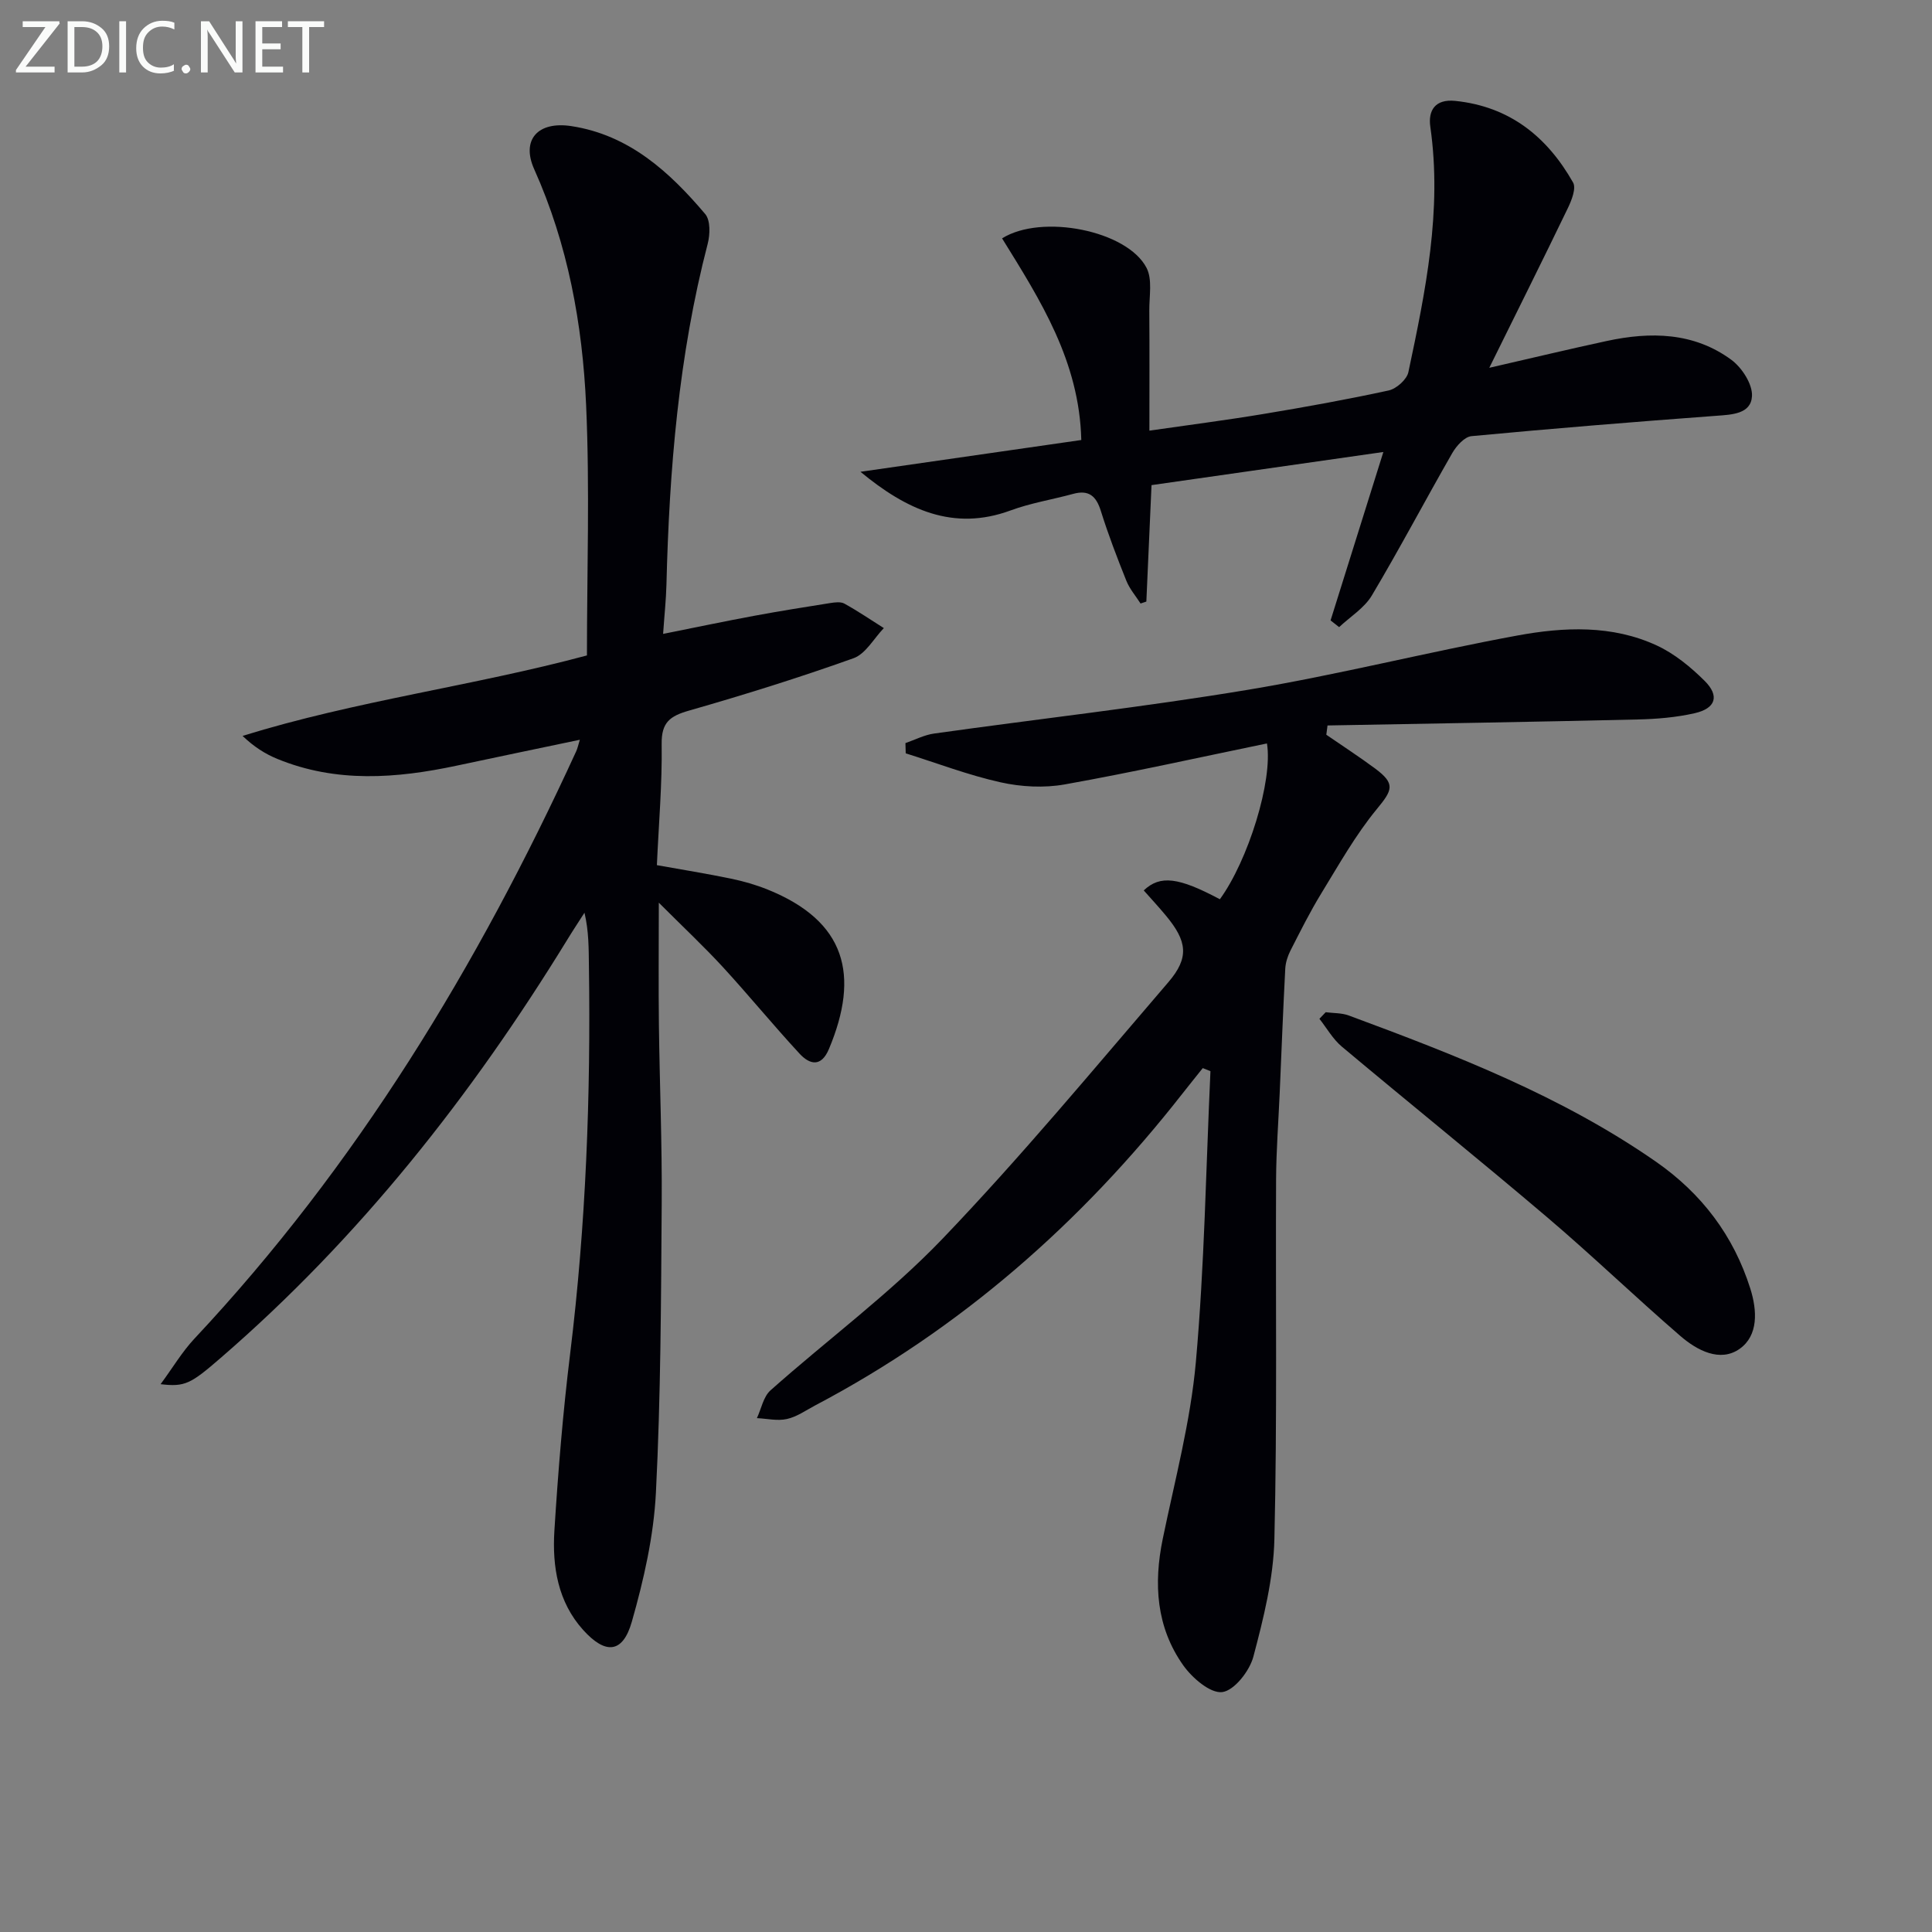
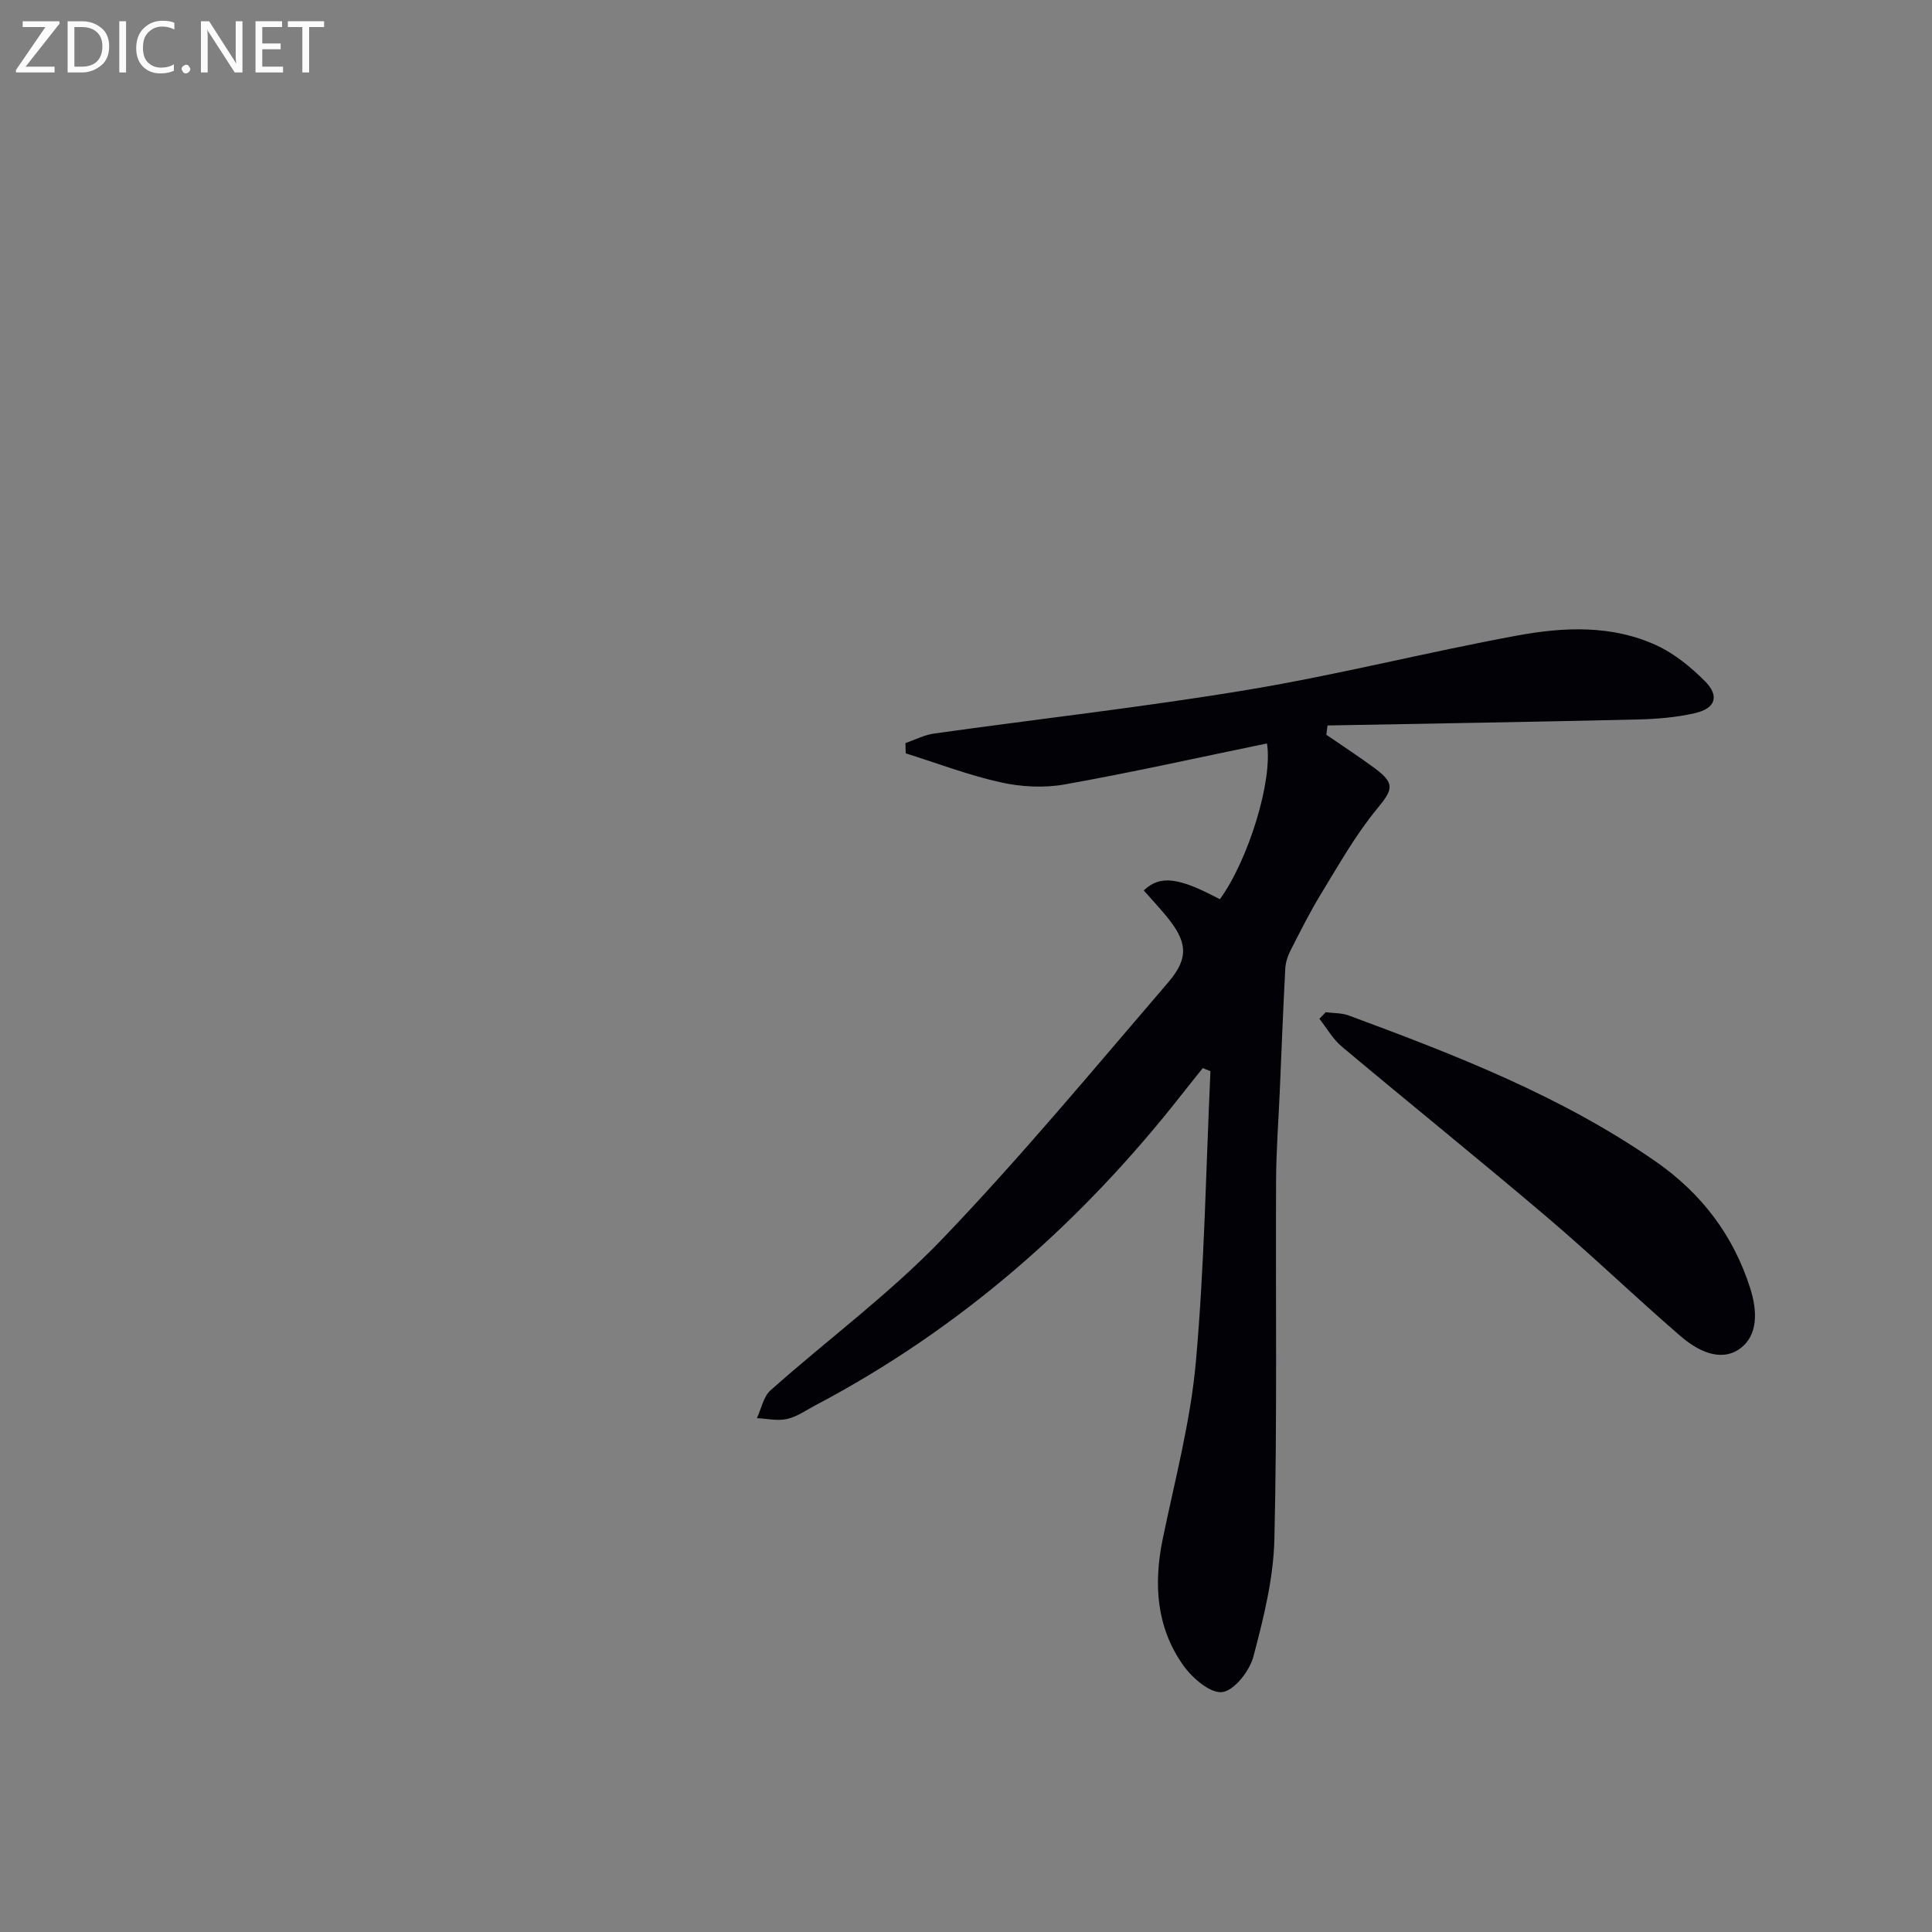
<svg xmlns="http://www.w3.org/2000/svg" enable-background="new 0 0 400 400" viewBox="0 0 400 400">
  <rect x="0" y="0" width="400" height="400" fill="#808080" stroke="none" />
-   <path d="m33.25 286.58c2.52-3.42 4.45-6.69 6.98-9.4 33.61-35.85 58.69-77.21 79.07-121.64.27-.59.4-1.24.75-2.38-8.74 1.83-17.1 3.57-25.45 5.35-12.52 2.67-24.98 3.62-37.19-1.39-2.51-1.03-4.83-2.5-7.19-4.76 23.5-7.29 47.74-10.33 71.3-16.66 0-17.32.6-34.6-.17-51.81-.76-16.79-3.76-33.27-10.75-48.86-2.73-6.09.75-9.98 7.69-8.92 11.93 1.82 20.31 9.45 27.72 18.21 1.1 1.3 1.01 4.23.51 6.16-6.02 23.15-7.95 46.78-8.54 70.58-.08 3.12-.42 6.23-.69 10.18 6.72-1.34 12.79-2.62 18.89-3.75 5.21-.97 10.45-1.8 15.68-2.63.97-.15 2.18-.32 2.96.11 2.8 1.55 5.46 3.36 8.17 5.07-2.07 2.14-3.76 5.34-6.28 6.24-11.22 4.01-22.62 7.57-34.08 10.85-3.91 1.12-5.7 2.42-5.64 6.89.12 8.28-.61 16.58-.99 25.1 5.31.95 10.34 1.76 15.32 2.79 2.59.54 5.18 1.28 7.63 2.27 16.19 6.54 19.1 17.69 12.67 33.01-1.6 3.81-3.98 3.22-6.06.98-5.42-5.85-10.47-12.04-15.87-17.92-3.9-4.24-8.12-8.19-13.29-13.36 0 9.55-.08 17.42.02 25.28.15 12.32.67 24.63.58 36.94-.14 19.97-.19 39.97-1.2 59.91-.45 8.99-2.51 18.05-4.99 26.75-1.86 6.52-5.42 6.86-10.08 1.69-5.23-5.8-6.41-13.13-5.95-20.53.77-12.27 1.77-24.54 3.27-36.73 3.27-26.65 4.27-53.39 3.88-80.2-.05-3.59-.01-7.18-.92-11.03-1.2 1.88-2.44 3.74-3.6 5.65-19.8 32.25-42.99 61.68-71.73 86.53-6.2 5.37-7.39 6.03-12.43 5.43z" fill="#010106" />
  <path d="m274.6 152.12c3.38 2.33 6.84 4.57 10.14 7.02 4.21 3.14 3.57 4.43.31 8.38-4.4 5.34-7.84 11.49-11.48 17.43-2.34 3.82-4.35 7.85-6.39 11.85-.58 1.14-1.01 2.48-1.08 3.75-.45 8.56-.78 17.12-1.15 25.69-.26 5.98-.72 11.95-.75 17.93-.12 24.83.24 49.66-.35 74.48-.19 8.17-2.25 16.41-4.36 24.37-.79 2.96-3.96 7-6.44 7.31-2.48.3-6.21-2.92-8.07-5.54-5.59-7.89-6.17-16.86-4.24-26.21 2.51-12.16 5.75-24.29 6.85-36.59 1.79-20 2.09-40.13 3.02-60.21-.53-.21-1.06-.43-1.59-.64-1.44 1.81-2.9 3.6-4.32 5.42-20.91 26.67-45.87 48.58-75.95 64.43-1.91 1.01-3.78 2.35-5.83 2.8-1.96.44-4.13-.08-6.21-.18.91-1.94 1.34-4.44 2.81-5.75 11.81-10.51 24.66-19.97 35.56-31.33 16.32-17.03 31.41-35.25 46.8-53.16 4.4-5.12 3.92-8.52-.53-13.85-1.47-1.77-3.04-3.46-4.55-5.17 3.42-3.23 7.21-2.72 15.76 1.83 5.84-8.01 11.01-24.56 9.75-32.26-13.97 2.88-27.88 5.99-41.89 8.49-4.28.76-9 .51-13.26-.44-6.66-1.48-13.1-3.95-19.64-6-.02-.71-.04-1.41-.06-2.12 1.98-.68 3.91-1.7 5.95-1.98 21.7-3.05 43.5-5.48 65.1-9.08 18.65-3.11 37.03-7.79 55.63-11.21 9.66-1.78 19.64-2.23 28.9 2.07 3.66 1.7 7 4.45 9.89 7.32 3.13 3.11 2.3 5.7-2.06 6.69-3.85.88-7.89 1.21-11.86 1.3-21.39.5-42.78.85-64.16 1.24-.08.64-.16 1.28-.25 1.92z" fill="#010106" />
-   <path d="m275.48 128.45c3.59-11.46 7.19-22.93 10.93-34.87-16.28 2.33-31.95 4.57-48 6.86-.36 8-.71 16.06-1.07 24.11-.4.13-.8.26-1.2.4-.99-1.55-2.25-3-2.93-4.68-1.91-4.77-3.76-9.58-5.29-14.48-.96-3.08-2.48-4.43-5.73-3.54-4.31 1.18-8.79 1.89-12.96 3.43-11.89 4.38-21.6-.17-31.08-8 15-2.16 29.99-4.32 45.72-6.58-.39-16.35-8.53-29.04-16.4-41.75 8.2-5.14 25.92-1.63 29.91 6.11 1.24 2.4.55 5.84.57 8.8.06 8.07.02 16.15.02 24.9 8.31-1.2 15.99-2.18 23.61-3.45 8.67-1.44 17.34-3 25.93-4.87 1.61-.35 3.76-2.27 4.08-3.79 3.55-16.74 7.02-33.5 4.54-50.82-.47-3.3.94-5.78 5.18-5.34 11.27 1.17 19.01 7.43 24.38 16.9.67 1.19-.29 3.65-1.06 5.25-5.15 10.68-10.45 21.28-16.29 33.11 9.23-2.12 16.75-3.92 24.31-5.55 9.07-1.96 18.03-1.82 25.8 3.89 2.19 1.61 4.42 5.05 4.28 7.53-.21 3.69-4.12 3.83-7.44 4.07-16.89 1.25-33.78 2.62-50.64 4.21-1.44.14-3.12 2.02-3.97 3.5-5.62 9.79-10.88 19.79-16.65 29.48-1.55 2.61-4.48 4.4-6.78 6.56-.59-.48-1.18-.94-1.77-1.39z" fill="#010106" />
  <path d="m274.47 209.57c1.6.21 3.31.13 4.79.68 22.11 8.19 44.08 16.69 63.62 30.29 9.44 6.58 16.04 15.28 19.51 26.27 1.42 4.51 1.69 9.69-2.21 12.45-4.05 2.86-8.82.33-12.28-2.66-9.3-8.03-18.16-16.57-27.52-24.53-14.06-11.95-28.43-23.53-42.57-35.38-1.85-1.55-3.11-3.82-4.64-5.76.43-.45.87-.91 1.3-1.36z" fill="#010106" />
  <g fill="#fafbfa">
    <path d="m12.4 4.8-7.1 9h6v1.2h-8v-.5l6.1-8.9h-4.7v-1.2h7.6v.4z" />
    <path d="m14 14v-9.6h3c1.6 0 2.9.5 4 1.4s1.6 2.2 1.6 3.8-.5 3-1.6 3.9-2.4 1.5-4 1.5h-3zm1.4-8.4v8.2h1.6c1.3 0 2.4-.4 3.1-1.1s1.1-1.8 1.1-3.1-.4-2.3-1.2-3-1.8-1-3.1-1z" />
    <path d="m26.1 4.4v10.6h-1.4v-10.6z" />
    <path d="m36.1 14.6c-.8.4-1.8.6-2.9.6-1.5 0-2.7-.5-3.6-1.4s-1.4-2.2-1.4-3.8c0-1.7.5-3.1 1.5-4.1s2.3-1.6 3.9-1.6c1 0 1.8.1 2.5.4v1.4c-.8-.4-1.6-.6-2.5-.6-1.2 0-2.1.4-2.9 1.2s-1.1 1.8-1.1 3.2c0 1.3.3 2.3 1 3s1.6 1.1 2.7 1.1c1 0 2-.2 2.7-.7v1.3z" />
    <path d="m37.6 14.3c0-.2.1-.5.3-.6s.4-.3.6-.3c.3 0 .5.1.6.3s.3.4.3.6-.1.4-.3.6-.4.3-.6.3c-.3 0-.5-.1-.6-.3s-.3-.4-.3-.6z" />
    <path d="m50.2 15h-1.6l-5.3-8.2c-.2-.2-.3-.5-.4-.7 0 .2.1.7.1 1.5v7.4h-1.4v-10.6h1.7l5.2 8.1c.2.4.4.6.4.7 0-.3-.1-.8-.1-1.5v-7.3h1.4z" />
    <path d="m58.6 15h-5.7v-10.6h5.5v1.2h-4.1v3.4h3.8v1.2h-3.8v3.6h4.3z" />
    <path d="m67.1 5.6h-3.1v9.4h-1.4v-9.4h-3v-1.2h7.5z" />
  </g>
</svg>